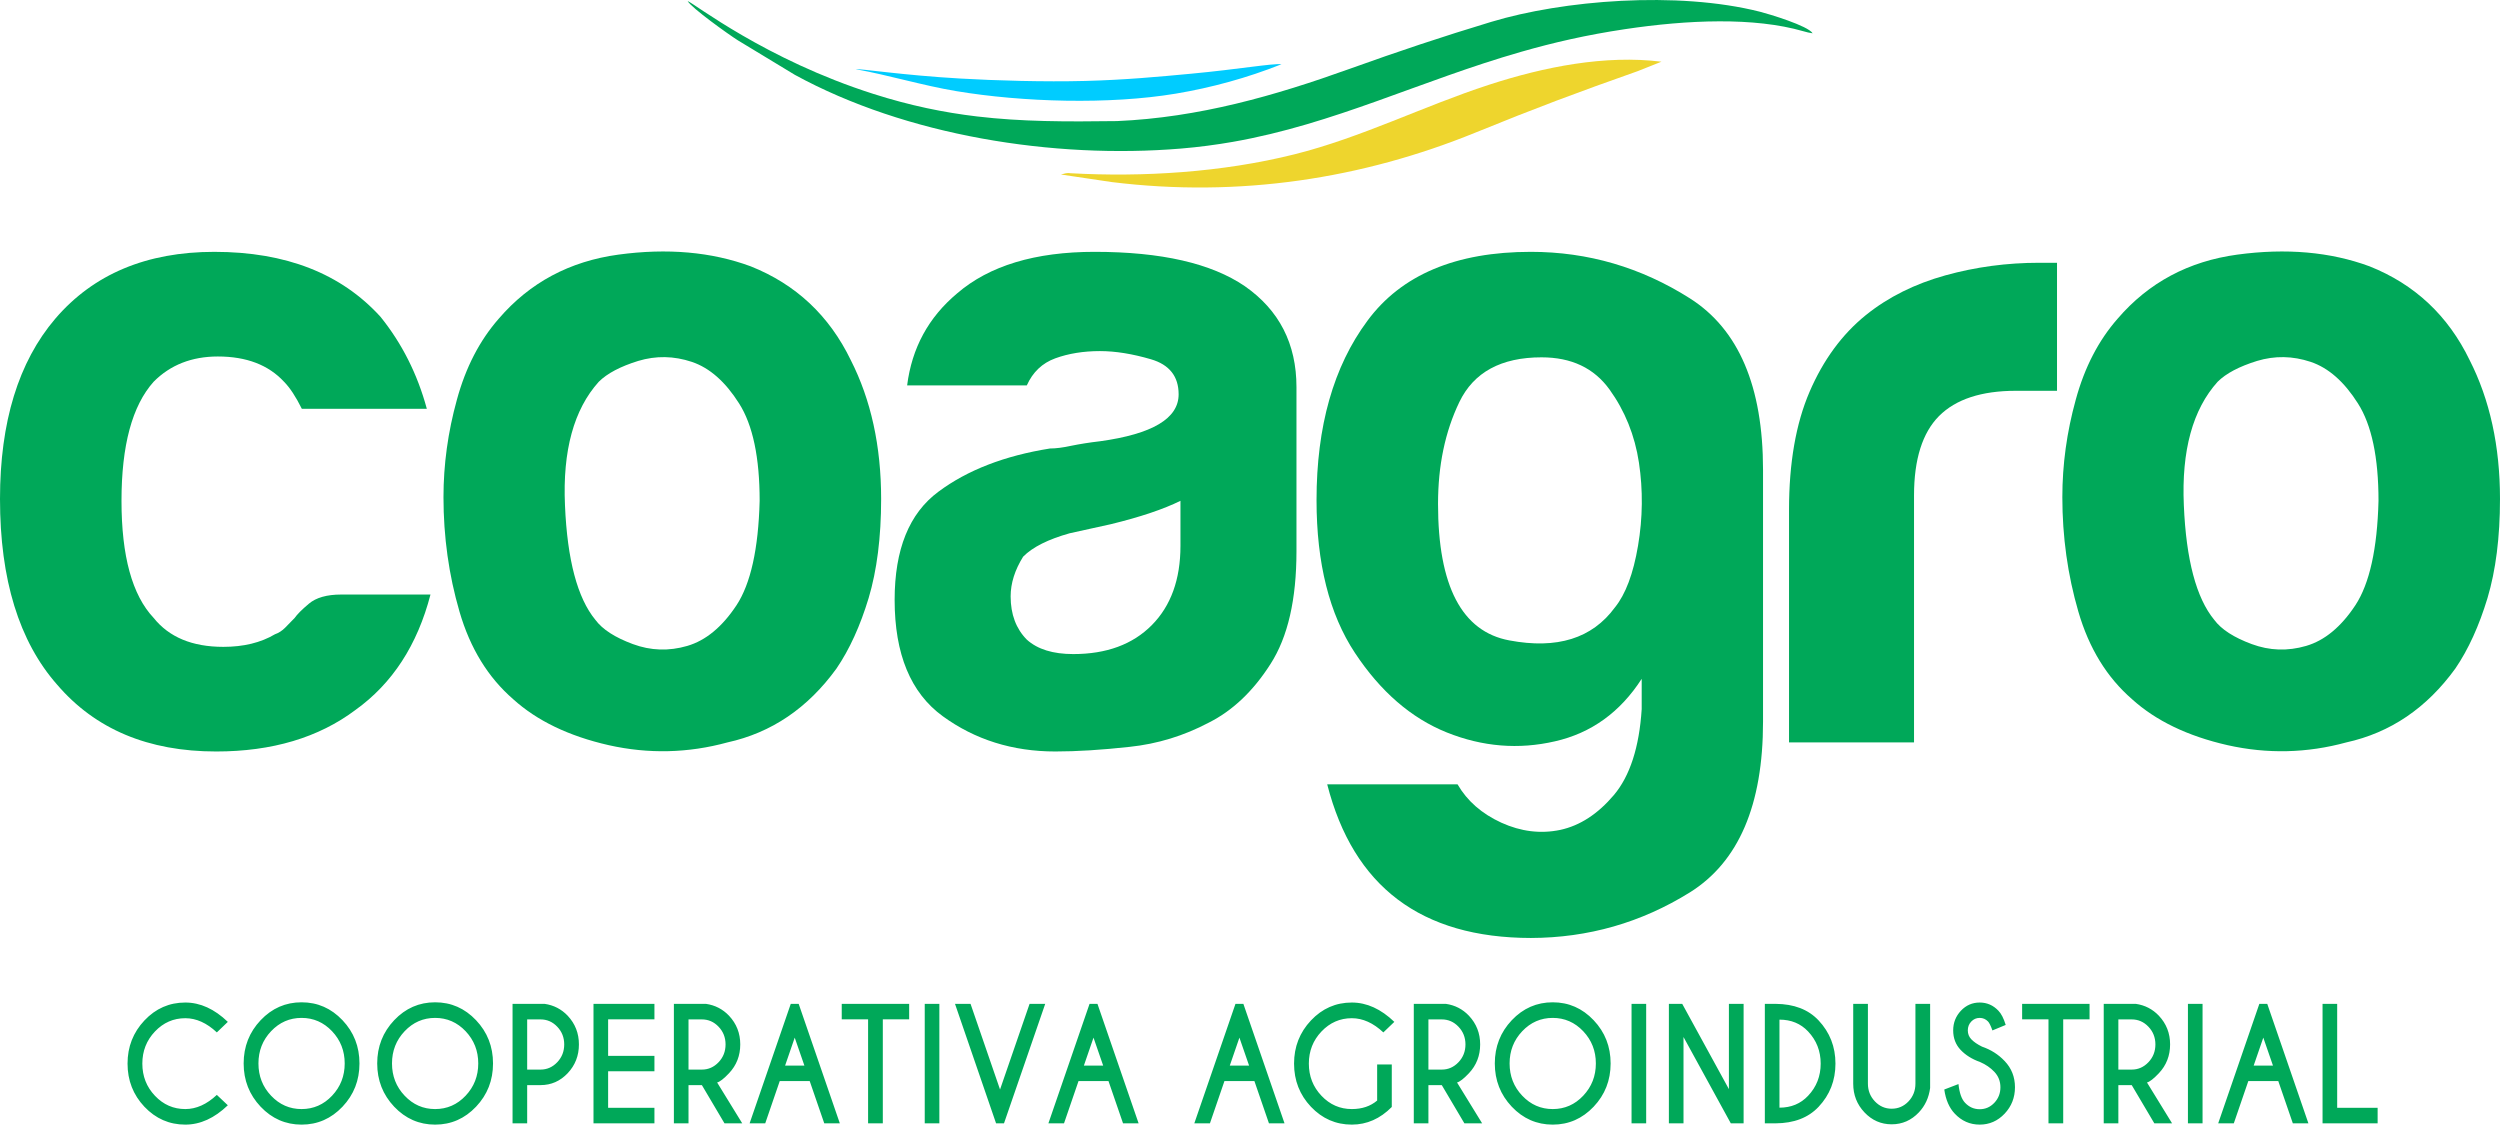
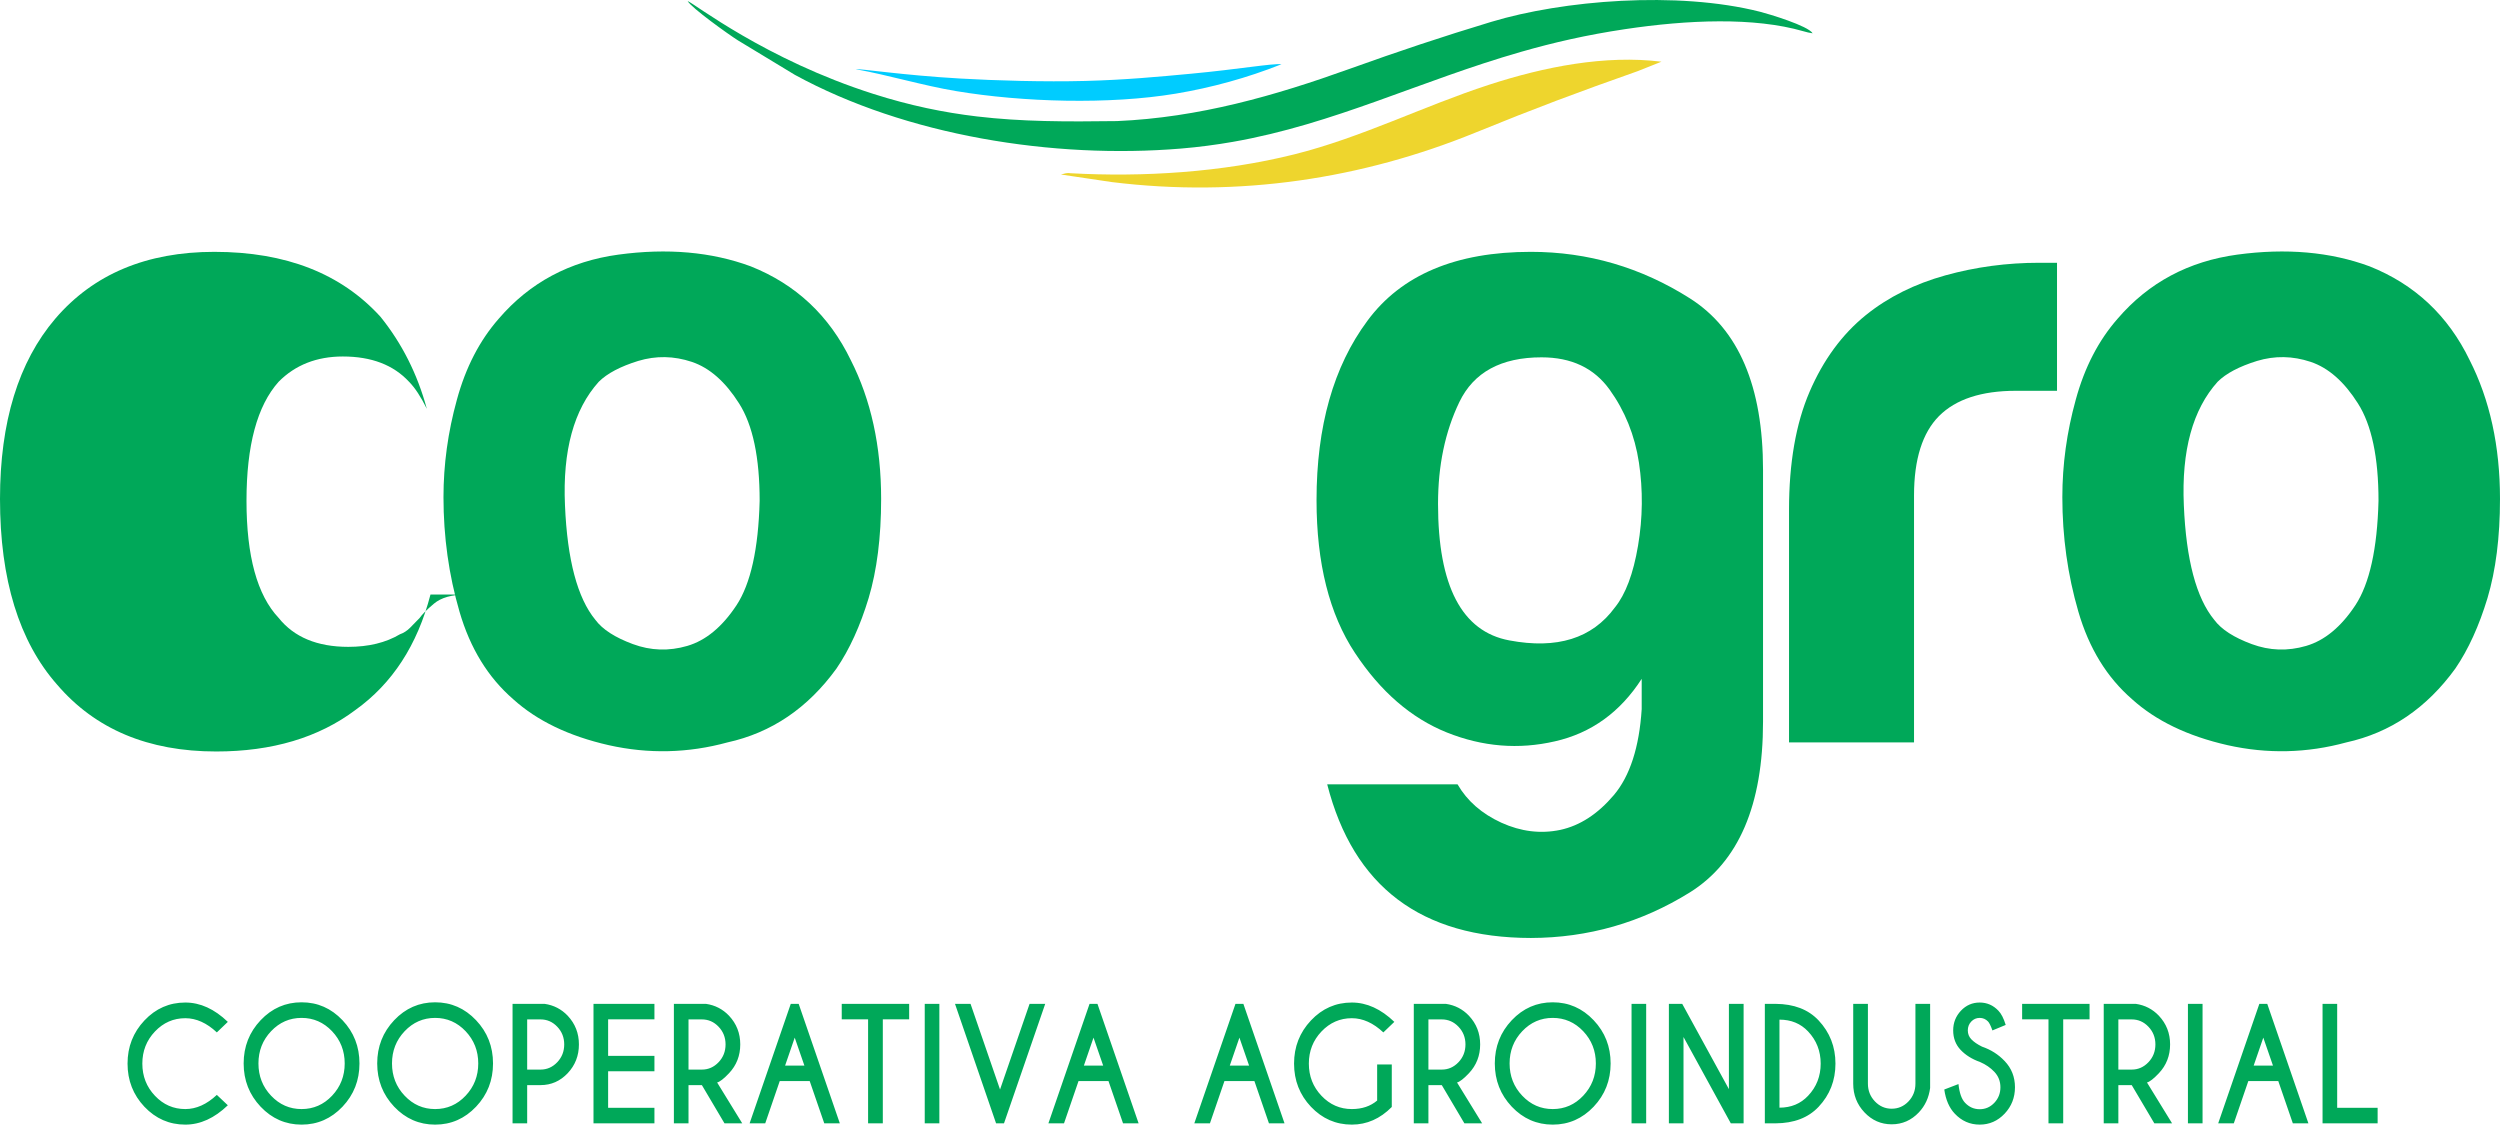
<svg xmlns="http://www.w3.org/2000/svg" xml:space="preserve" width="172.661mm" height="77.671mm" version="1.1" style="shape-rendering:geometricPrecision; text-rendering:geometricPrecision; image-rendering:optimizeQuality; fill-rule:evenodd; clip-rule:evenodd" viewBox="0 0 46911.64 21102.93">
  <defs>
    <style type="text/css">
   
    .fil1 {fill:#EED52D}
    .fil0 {fill:#00A859}
    .fil2 {fill:#00CCFF}
    .fil4 {fill:#00A859;fill-rule:nonzero}
    .fil3 {fill:#00A859;fill-rule:nonzero}
   
  </style>
  </defs>
  <g id="Layer_x0020_1">
    <g id="_1928739178800">
      <g>
        <path class="fil0" d="M12903.22 19.56c65.78,124.57 773.14,630.86 943.69,737.77l1069.54 647.67c2084.31,1139.07 4845.36,1582.1 7244.99,1382.64 330,-27.44 660.96,-71.16 973.49,-125.93 1904.79,-334 3514.9,-1146.81 5409.37,-1689.64 609.36,-174.62 1226.2,-316.75 1946.74,-424.61 1178.35,-176.41 2423.55,-229.01 3349.03,38.77 56.51,16.36 114.19,31.38 173.37,38.72 -82.24,-140.39 -820.31,-362.36 -987.3,-404.64 -1557.35,-394.4 -3703.73,-215.05 -5043.45,189.94 -910.24,275.15 -1739.25,551.66 -2651.77,879.68 -1408.4,506.31 -2834.9,915.84 -4371.46,982.11 -963.36,13.18 -1792.88,11.63 -2625.61,-87 -626.35,-74.17 -1254.46,-203.26 -1942.72,-422.3 -2026.54,-645.01 -3366.69,-1700.45 -3487.92,-1743.19z" />
        <path class="fil1" d="M19907.65 3274.53l951.54 141.61c2396.98,296.53 4706.22,-63.6 6825.55,-927.52 1133.69,-462.13 1910.15,-752.88 3049.32,-1154.69l442.49 -176.25c-1055.9,-130.63 -2197.87,94.52 -3242.83,435.21 -1227.4,400.13 -2384.67,987.68 -3645.92,1303.39 -1355.91,339.38 -2847.97,429.55 -4196.51,354.4 -63.22,-3.53 -30.67,-6.03 -89.9,0.52l-93.74 23.34z" />
      </g>
      <path class="fil2" d="M16059.29 1298.91c620.12,111.64 1245.36,304.06 1885.53,411.13 1240.82,207.5 2872.66,255.59 4118.86,46.95 666.91,-111.67 1337.22,-294.33 1982.91,-551.49 -161.8,-20.02 -816.7,95.86 -1694.64,177.55 -625.86,58.25 -1234.19,116.07 -1988.99,135.85 -763.72,20 -1672.55,-6.47 -2346.6,-45.29 -1082.01,-62.3 -1896.81,-189.7 -1957.07,-174.7z" />
    </g>
    <path class="fil3" d="M4068.95 20545.3l206.06 194.64c-251.32,242 -517.18,362.99 -797.49,362.99 -299.82,0 -555.68,-111.91 -767.17,-334.76 -211.03,-223.34 -317.02,-493.57 -317.02,-810.15 0,-315.63 105.99,-585.37 317.02,-809.66 211.49,-224.31 467.35,-336.2 767.17,-336.2 280.31,0 546.17,120.99 797.49,362.96l-206.06 197.52c-189.29,-177.42 -386.3,-266.37 -591.43,-266.37 -221.9,0 -412.11,83.22 -569.72,249.15 -158.05,166.44 -236.84,367.31 -236.84,602.6 0,236.24 78.79,437.6 236.84,604.01 157.61,166.44 347.83,249.17 569.72,249.17 205.13,0 402.14,-88.46 591.43,-265.91zm1590 -1737.46c299.79,0 555.68,111.91 768.06,336.2 212.39,224.31 318.35,494.52 318.35,811.1 0,316.61 -105.96,587.3 -318.35,811.59 -212.39,223.82 -468.27,336.2 -768.06,336.2 -299.79,0 -556.11,-112.37 -768.5,-336.2 -211.95,-224.29 -318.4,-494.98 -318.4,-811.59 0,-316.58 106.45,-586.79 318.4,-811.1 212.39,-224.29 468.71,-336.2 768.5,-336.2zm0 292.7c-223.72,0 -414.83,83.68 -572.44,250.1 -158.05,166.9 -236.84,368.26 -236.84,604.5 0,236.73 78.79,438.09 237.3,605.45 158.51,167.39 348.7,250.61 571.98,250.61 223.72,0 414.37,-83.22 572.41,-250.61 157.61,-167.37 236.87,-368.72 236.87,-605.45 0,-236.24 -79.25,-437.6 -236.87,-604.5 -158.05,-166.42 -348.7,-250.1 -572.41,-250.1zm2506.14 -292.7c299.79,0 555.68,111.91 768.06,336.2 212.39,224.31 318.35,494.52 318.35,811.1 0,316.61 -105.96,587.3 -318.35,811.59 -212.39,223.82 -468.27,336.2 -768.06,336.2 -299.79,0 -556.11,-112.37 -768.5,-336.2 -211.95,-224.29 -318.4,-494.98 -318.4,-811.59 0,-316.58 106.45,-586.79 318.4,-811.1 212.39,-224.29 468.71,-336.2 768.5,-336.2zm0 292.7c-223.72,0 -414.83,83.68 -572.44,250.1 -158.05,166.9 -236.84,368.26 -236.84,604.5 0,236.73 78.79,438.09 237.3,605.45 158.51,167.39 348.7,250.61 571.98,250.61 223.72,0 414.37,-83.22 572.41,-250.61 157.61,-167.37 236.87,-368.72 236.87,-605.45 0,-236.24 -79.25,-437.6 -236.87,-604.5 -158.05,-166.42 -348.7,-250.1 -572.41,-250.1zm1727.21 1261.11l0 717.36 -274.44 0 0 -2242 602.33 0c170.27,24.4 314.74,98.98 432.46,222.85 140.39,149.71 210.59,329.05 210.59,538.04 0,211.38 -70.21,391.19 -210.59,540.41 -140.82,148.73 -310.66,223.34 -509.46,223.34l-250.89 0zm0 -1232.91l0 941.65 250.89 0c121.83,0 226.43,-46.38 313.38,-138.21 87.41,-91.81 130.9,-203.23 130.9,-334.27 0,-129.63 -43.5,-240.56 -130.9,-331.91 -86.94,-91.34 -191.55,-137.26 -313.38,-137.26l-250.89 0zm2387.95 -291.72l0 290.28 -869.05 0 0 685.33 869.05 0 0 289.82 -869.05 0 0 685.3 869.05 0 0 291.26 -1143.47 0 0 -2242 1143.47 0zm639.44 291.72l0 941.65 250.89 0c121.83,0 226.43,-46.38 313.38,-138.21 87.41,-91.81 130.88,-203.23 130.88,-334.27 0,-129.63 -43.47,-240.56 -130.88,-331.91 -86.94,-91.34 -191.55,-137.26 -313.38,-137.26l-250.89 0zm250.89 1232.91l-250.89 0 0 717.36 -274.44 0 0 -2242 602.33 0c170.27,24.4 314.74,98.98 432.46,222.85 140.39,149.71 210.59,329.05 210.59,538.04 0,211.38 -70.21,391.68 -210.59,540.87 -97.35,102.84 -171.63,160.71 -223.25,173.62l470.99 766.62 -332.86 0 -424.34 -717.36zm1923.76 -365.87l-181.6 -525.11 -180.71 525.11 362.31 0zm-107.35 -1158.77l772.17 2242 -292.13 0 -273.08 -792.92 -562.42 0 -272.19 792.92 -293.03 0 772.17 -2242 148.51 0zm1578.7 290.28l0 1951.72 -276.24 0 0 -1951.72 -494.54 0 0 -290.28 1265.3 0 0 290.28 -494.52 0zm1061.09 -290.28l0 2242 -274.44 0 0 -2242 274.44 0zm1064.21 2242l-770.78 -2242 291.64 0 553.42 1607.37 554.29 -1607.37 293.46 0 -773.5 2242 -148.54 0zm2009.81 -1083.23l-181.58 -525.11 -180.71 525.11 362.28 0zm-107.32 -1158.77l772.14 2242 -292.1 0 -273.08 -792.92 -562.44 0 -272.19 792.92 -293 0 772.14 -2242 148.54 0zm2845.36 1158.77l-181.58 -525.11 -180.73 525.11 362.31 0zm-107.32 -1158.77l772.14 2242 -292.13 0 -273.06 -792.92 -562.44 0 -272.19 792.92 -293 0 772.14 -2242 148.54 0zm2784.69 1934.98c-218.28,220.46 -468.27,330.93 -749.48,330.93 -299.82,0 -555.68,-111.91 -767.17,-334.76 -211.06,-223.34 -317.02,-493.57 -317.02,-810.15 0,-315.63 105.96,-585.37 317.02,-809.66 211.49,-224.31 467.35,-336.2 767.17,-336.2 280.31,0 546.14,120.99 797.49,362.96l-206.06 197.52c-189.32,-177.42 -386.3,-266.37 -591.43,-266.37 -221.9,0 -412.11,83.22 -569.72,249.15 -158.05,166.44 -236.87,367.31 -236.87,602.6 0,236.24 78.82,437.6 236.87,604.01 157.61,166.44 347.83,249.17 569.72,249.17 191.11,0 349.16,-53.09 475.04,-159.73l0 -676.72 274.44 0 0 797.24zm687.45 -1643.26l0 941.65 250.89 0c121.8,0 226.43,-46.38 313.38,-138.21 87.41,-91.81 130.88,-203.23 130.88,-334.27 0,-129.63 -43.47,-240.56 -130.88,-331.91 -86.94,-91.34 -191.57,-137.26 -313.38,-137.26l-250.89 0zm250.89 1232.91l-250.89 0 0 717.36 -274.44 0 0 -2242 602.33 0c170.27,24.4 314.74,98.98 432.46,222.85 140.39,149.71 210.59,329.05 210.59,538.04 0,211.38 -70.21,391.68 -210.59,540.87 -97.35,102.84 -171.63,160.71 -223.25,173.62l470.99 766.62 -332.86 0 -424.34 -717.36zm2081.81 -1553.81c299.82,0 555.68,111.91 768.06,336.2 212.39,224.31 318.35,494.52 318.35,811.1 0,316.61 -105.96,587.3 -318.35,811.59 -212.39,223.82 -468.24,336.2 -768.06,336.2 -299.79,0 -556.11,-112.37 -768.5,-336.2 -211.95,-224.29 -318.38,-494.98 -318.38,-811.59 0,-316.58 106.42,-586.79 318.38,-811.1 212.39,-224.29 468.71,-336.2 768.5,-336.2zm0 292.7c-223.72,0 -414.8,83.68 -572.41,250.1 -158.05,166.9 -236.87,368.26 -236.87,604.5 0,236.73 78.82,438.09 237.33,605.45 158.51,167.39 348.67,250.61 571.95,250.61 223.72,0 414.37,-83.22 572.41,-250.61 157.61,-167.37 236.87,-368.72 236.87,-605.45 0,-236.24 -79.25,-437.6 -236.87,-604.5 -158.05,-166.42 -348.7,-250.1 -572.41,-250.1zm1753.49 -263.52l0 2242 -274.44 0 0 -2242 274.44 0zm426.13 0l250.45 0 875.82 1600.19 0 -1600.19 275.83 0 0 2242 -240.02 0 -887.64 -1619.81 0 1619.81 -274.44 0 0 -2242zm2075.07 296.02l0 1651.87c218.26,0 397.6,-74.61 537.09,-222.87 157.58,-166.42 236.38,-367.77 236.38,-604.01 0,-235.29 -78.79,-436.65 -236.38,-603.55 -139.49,-147.78 -318.84,-221.43 -537.09,-221.43zm-72.92 -296.02c345.06,1.9 613.6,105.2 806.54,309.9 211.49,225.24 317.02,495.47 317.02,811.1 0,316.58 -105.53,587.28 -317.02,811.59 -192.93,204.21 -461.48,307.51 -806.54,309.41l-201.52 0 0 -2242 201.52 0zm2624.36 0l275.77 0 0 1579.16c-23.96,180.3 -94.17,332.86 -211,456.72 -141.31,149.68 -311.58,224.29 -510.85,224.29 -198.8,0 -369.1,-74.61 -509.92,-223.34 -141.31,-149.22 -211.49,-328.56 -211.49,-538.99l0 -1497.84 275.77 0 0 1497.84c0,129.14 43.5,239.61 130.44,331.42 87.41,92.32 192.47,138.21 315.2,138.21 124.08,0 229.15,-45.89 316.09,-137.23 86.51,-91.83 129.98,-202.31 129.98,-332.4l0 -1497.84zm1213.68 1091.82c-150.33,-53.55 -272.16,-129.11 -365.43,-227.63 -93.3,-98.52 -139.95,-220.94 -139.95,-366.33 0,-142.99 48.44,-265.91 144.9,-368.75 96.94,-102.81 214.7,-153.97 352.37,-153.97 136.31,0 253.14,50.67 350.52,152.56 54.77,55.94 100.5,145.39 137.67,267.81l-249.09 103.3c-30.35,-85.61 -57.52,-141.55 -82.41,-167.88 -43.5,-44.94 -95.56,-67.41 -156.69,-67.41 -61.59,0 -114.6,22.93 -157.61,67.9 -43.5,45.43 -65.23,100.91 -65.23,166.44 0,65.02 21.74,120.5 65.23,166.42 48.47,50.7 115.93,96.62 201.52,138.7 166.2,56.89 307.51,146.8 423.44,269.25 129.98,135.33 194.73,299.85 194.73,493.05 0,193.2 -64.75,358.21 -194.29,495.47 -129.52,136.77 -285.31,205.16 -467.78,205.16 -182.99,0 -339.22,-68.88 -468.27,-206.11 -103.27,-109.06 -168.91,-260.18 -196.11,-452.43l266.29 -102.35c17.2,165.49 57.98,282.65 123.65,351.52 76.08,80.34 167.56,120.5 274.44,120.5 107.29,0 198.8,-40.16 274.88,-120.5 76.08,-80.34 114.11,-177.45 114.11,-291.26 0,-112.86 -38.04,-209.94 -114.11,-290.28 -72.46,-76.54 -161.69,-137.75 -266.75,-183.18zm1559.22 -801.54l0 1951.72 -276.24 0 0 -1951.72 -494.54 0 0 -290.28 1265.3 0 0 290.28 -494.52 0zm1034.82 1.44l0 941.65 250.86 0c121.83,0 226.43,-46.38 313.4,-138.21 87.41,-91.81 130.88,-203.23 130.88,-334.27 0,-129.63 -43.47,-240.56 -130.88,-331.91 -86.97,-91.34 -191.57,-137.26 -313.4,-137.26l-250.86 0zm250.86 1232.91l-250.86 0 0 717.36 -274.44 0 0 -2242 602.3 0c170.27,24.4 314.74,98.98 432.46,222.85 140.41,149.71 210.59,329.05 210.59,538.04 0,211.38 -70.18,391.68 -210.59,540.87 -97.35,102.84 -171.63,160.71 -223.23,173.62l470.96 766.62 -332.86 0 -424.34 -717.36zm1329.17 -1524.63l0 2242 -274.44 0 0 -2242 274.44 0zm1321.43 1158.77l-181.58 -525.11 -180.71 525.11 362.28 0zm-107.32 -1158.77l772.14 2242 -292.1 0 -273.08 -792.92 -562.44 0 -272.19 792.92 -293 0 772.14 -2242 148.54 0zm1037.53 2242l0 -2242 274.44 0 0 1950.74 758.99 0 0 291.26 -1033.43 0z" />
    <path class="fil4" d="M26984.13 9454.01c0,1541.81 446.24,2397.08 1338.71,2562.98 895.33,168.78 1553.24,-37.17 1979.46,-617.84 200.21,-246.02 346.12,-632.19 434.77,-1158.52 88.68,-523.45 94.42,-1044.08 17.17,-1558.95 -77.24,-512.04 -263.17,-972.57 -552.06,-1373.05 -291.78,-403.31 -715.14,-603.55 -1275.79,-603.55 -758.04,0 -1272.91,280.34 -1541.81,838.13 -268.87,557.77 -400.46,1195.66 -400.46,1910.8zm3821.6 3853.09l0 -569.23c-403.34,626.43 -946.81,1018.32 -1627.61,1172.78 -680.79,157.34 -1355.88,102.97 -2028.09,-165.9 -669.36,-268.9 -1244.32,-766.62 -1724.88,-1493.17 -480.55,-726.58 -720.84,-1681.97 -720.84,-2866.23 0,-1384.46 317.51,-2508.64 955.4,-3366.8 635.04,-861.01 1659.1,-1292.93 3066.44,-1292.93 1072.69,0 2068.14,291.78 2983.49,872.45 915.35,580.67 1373.05,1653.36 1373.05,3218.05l0 4728.39c0,1561.83 -457.7,2628.79 -1373.05,3200.9 -915.35,569.23 -1910.8,852.43 -2983.49,855.28 -2056.67,-2.85 -3329.61,-961.13 -3821.6,-2883.37l2445.72 0c180.19,311.77 454.82,552.06 823.82,720.84 366.14,165.9 735.13,211.68 1104.15,134.44 368.99,-80.1 703.67,-297.48 1006.89,-655.06 300.34,-357.55 474.85,-895.33 520.6,-1610.44z" />
    <path class="fil4" d="M41614.05 7162.67c-469.14,519.76 -680.82,1293.58 -635.04,2318.62 42.9,1025.04 234.56,1741.12 569.23,2148.26 134.44,181.9 368.99,332.04 703.67,456.21 334.68,124.17 675.09,135.71 1021.2,34.64 346.12,-101.04 655.06,-355.14 923.94,-762.28 266.02,-404.23 411.92,-1059.68 434.8,-1960.57 0,-814.25 -128.73,-1423.51 -386.16,-1827.74 -257.46,-407.14 -552.09,-666.99 -886.77,-779.61 -337.53,-112.62 -672.21,-118.38 -1006.89,-17.33 -334.68,103.95 -580.67,233.9 -737.99,389.81zm-1607.61 5956.79c-469.11,-407.11 -806.64,-952.85 -1006.89,-1642.96 -200.24,-687.21 -300.36,-1403.29 -300.36,-2148.24 0,-609.26 82.95,-1218.51 251.73,-1827.77 165.9,-609.26 429.07,-1114.53 786.65,-1521.67 580.67,-675.66 1330.13,-1077.01 2245.48,-1201.18 915.35,-124.17 1744.9,-51.98 2480.03,219.45 849.57,337.83 1476.03,926.87 1879.34,1761.34 377.61,742.06 569.23,1611.2 569.23,2604.47 0,721.85 -80.1,1342.65 -234.56,1859.5 -157.31,519.76 -357.55,961.54 -603.55,1322.46 -537.77,742.06 -1218.57,1204.06 -2045.26,1385.96 -737.99,202.12 -1481.73,219.45 -2228.31,51.98 -749.45,-170.35 -1347.3,-459.09 -1793.53,-863.35z" />
    <path class="fil4" d="M33570.45 13930.83l0 -4365.81c0,-877.78 128.73,-1616.96 386.16,-2214.67 257.46,-597.71 609.28,-1077.01 1055.52,-1437.94 423.36,-340.74 921.08,-586.16 1490.32,-744.97 572.09,-158.81 1158.49,-236.76 1762.07,-236.76 42.9,0 100.09,0 165.9,0 68.66,0 123,0 168.78,0l0 2402.33 -772.36 0c-646.45,0 -1127,158.81 -1441.68,473.54 -311.77,314.74 -469.11,811.37 -469.11,1489.94l0 4634.33 -2345.6 0z" />
-     <path class="fil4" d="M22685.84 13558.36c-469.11,248.3 -966.84,401.35 -1490.32,456.21 -526.33,57.76 -989.71,86.62 -1393.05,86.62 -803.79,0 -1507.49,-222.33 -2111.04,-661.2 -603.58,-438.9 -903.91,-1166.54 -903.91,-2182.9 0,-947.09 271.75,-1622.74 820.96,-2029.88 546.36,-407.14 1244.3,-675.66 2093.87,-811.37 111.56,0 246,-17.33 403.34,-51.98 157.31,-31.76 334.68,-60.64 534.89,-83.74 984.01,-135.71 1476.03,-427.33 1476.03,-880.66 0,-337.83 -174.48,-557.28 -520.6,-658.35 -346.12,-101.04 -663.65,-153.02 -955.43,-153.02 -311.77,0 -592.11,46.19 -838.11,135.71 -246,89.5 -423.36,259.85 -534.92,508.18l-2245.48 0c88.68,-701.66 400.46,-1276.25 938.23,-1726.7 603.58,-519.73 1464.59,-779.61 2580.18,-779.61 1252.88,0 2191.14,216.57 2817.56,643.9 646.48,450.45 969.72,1082.8 969.72,1894.17l0 3080.89c0,900.9 -160.19,1605.41 -486.29,2113.62 -323.24,508.18 -709.4,874.9 -1155.64,1100.11zm-534.92 -4160.81c-314.65,155.93 -749.45,303.19 -1307.25,438.9 -514.87,112.62 -772.33,170.35 -772.33,170.35 -400.46,112.62 -692.23,256.97 -872.45,438.9 -154.46,248.3 -234.56,496.64 -234.56,744.94 0,337.83 102.97,609.26 303.22,811.37 200.24,181.93 492.02,271.43 872.45,271.43 623.6,0 1115.59,-181.9 1473.15,-542.83 357.55,-360.95 537.77,-857.59 537.77,-1487.06l0 -846.01z" />
    <path class="fil4" d="M11236.67 7162.67c-469.11,519.76 -680.79,1293.58 -635.01,2318.62 42.9,1025.04 234.56,1741.12 569.23,2148.26 134.44,181.9 368.99,332.04 703.67,456.21 334.68,124.17 675.09,135.71 1021.2,34.64 346.12,-101.04 655.04,-355.14 923.94,-762.28 266.02,-404.23 411.89,-1059.68 434.8,-1960.57 0,-814.25 -128.73,-1423.51 -386.16,-1827.74 -257.46,-407.14 -552.09,-666.99 -886.77,-779.61 -337.53,-112.62 -672.21,-118.38 -1006.89,-17.33 -334.68,103.95 -580.67,233.9 -738.01,389.81zm-1607.58 5956.79c-469.11,-407.11 -806.67,-952.85 -1006.89,-1642.96 -200.24,-687.21 -300.36,-1403.29 -300.36,-2148.24 0,-609.26 82.95,-1218.51 251.73,-1827.77 165.9,-609.26 429.07,-1114.53 786.62,-1521.67 580.7,-675.66 1330.13,-1077.01 2245.5,-1201.18 915.35,-124.17 1744.87,-51.98 2480.03,219.45 849.57,337.83 1476,926.87 1879.34,1761.34 377.58,742.06 569.23,1611.2 569.23,2604.47 0,721.85 -80.1,1342.65 -234.56,1859.5 -157.31,519.76 -357.55,961.54 -603.55,1322.46 -537.77,742.06 -1218.57,1204.06 -2045.26,1385.96 -738.01,202.12 -1481.73,219.45 -2228.31,51.98 -749.45,-170.35 -1347.3,-459.09 -1793.53,-863.35z" />
-     <path class="fil4" d="M6401.78 11156.01l1676.24 0c-246,947.09 -715.14,1668.93 -1407.37,2165.6 -692.23,519.73 -1564.68,779.58 -2614.47,779.58 -1275.79,0 -2268.38,-418.66 -2983.49,-1253.13 -715.14,-811.37 -1072.69,-1975.03 -1072.69,-3485.15 0,-1443.72 346.12,-2572.71 1038.35,-3384.08 715.14,-834.47 1710.58,-1253.15 2983.49,-1253.15 1341.56,0 2379.94,407.14 3117.95,1218.51 400.46,496.64 692.23,1071.22 869.57,1726.7l-2345.6 0c-111.56,-225.24 -223.12,-395.59 -334.68,-508.21 -291.78,-314.74 -703.67,-473.54 -1241.44,-473.54 -489.14,0 -892.47,158.81 -1204.27,473.54 -403.34,450.45 -603.55,1195.42 -603.55,2234.88 0,1036.61 200.21,1770 603.55,2197.36 288.92,360.92 723.7,542.83 1307.25,542.83 377.58,0 703.67,-77.95 969.69,-236.76 68.66,-23.12 128.73,-63.52 185.95,-118.41 54.34,-57.74 117.26,-118.38 183.07,-187.66 45.75,-66.43 134.44,-155.93 268.87,-268.55 134.46,-112.59 334.68,-170.35 603.58,-170.35z" />
+     <path class="fil4" d="M6401.78 11156.01l1676.24 0c-246,947.09 -715.14,1668.93 -1407.37,2165.6 -692.23,519.73 -1564.68,779.58 -2614.47,779.58 -1275.79,0 -2268.38,-418.66 -2983.49,-1253.13 -715.14,-811.37 -1072.69,-1975.03 -1072.69,-3485.15 0,-1443.72 346.12,-2572.71 1038.35,-3384.08 715.14,-834.47 1710.58,-1253.15 2983.49,-1253.15 1341.56,0 2379.94,407.14 3117.95,1218.51 400.46,496.64 692.23,1071.22 869.57,1726.7c-111.56,-225.24 -223.12,-395.59 -334.68,-508.21 -291.78,-314.74 -703.67,-473.54 -1241.44,-473.54 -489.14,0 -892.47,158.81 -1204.27,473.54 -403.34,450.45 -603.55,1195.42 -603.55,2234.88 0,1036.61 200.21,1770 603.55,2197.36 288.92,360.92 723.7,542.83 1307.25,542.83 377.58,0 703.67,-77.95 969.69,-236.76 68.66,-23.12 128.73,-63.52 185.95,-118.41 54.34,-57.74 117.26,-118.38 183.07,-187.66 45.75,-66.43 134.44,-155.93 268.87,-268.55 134.46,-112.59 334.68,-170.35 603.58,-170.35z" />
  </g>
</svg>